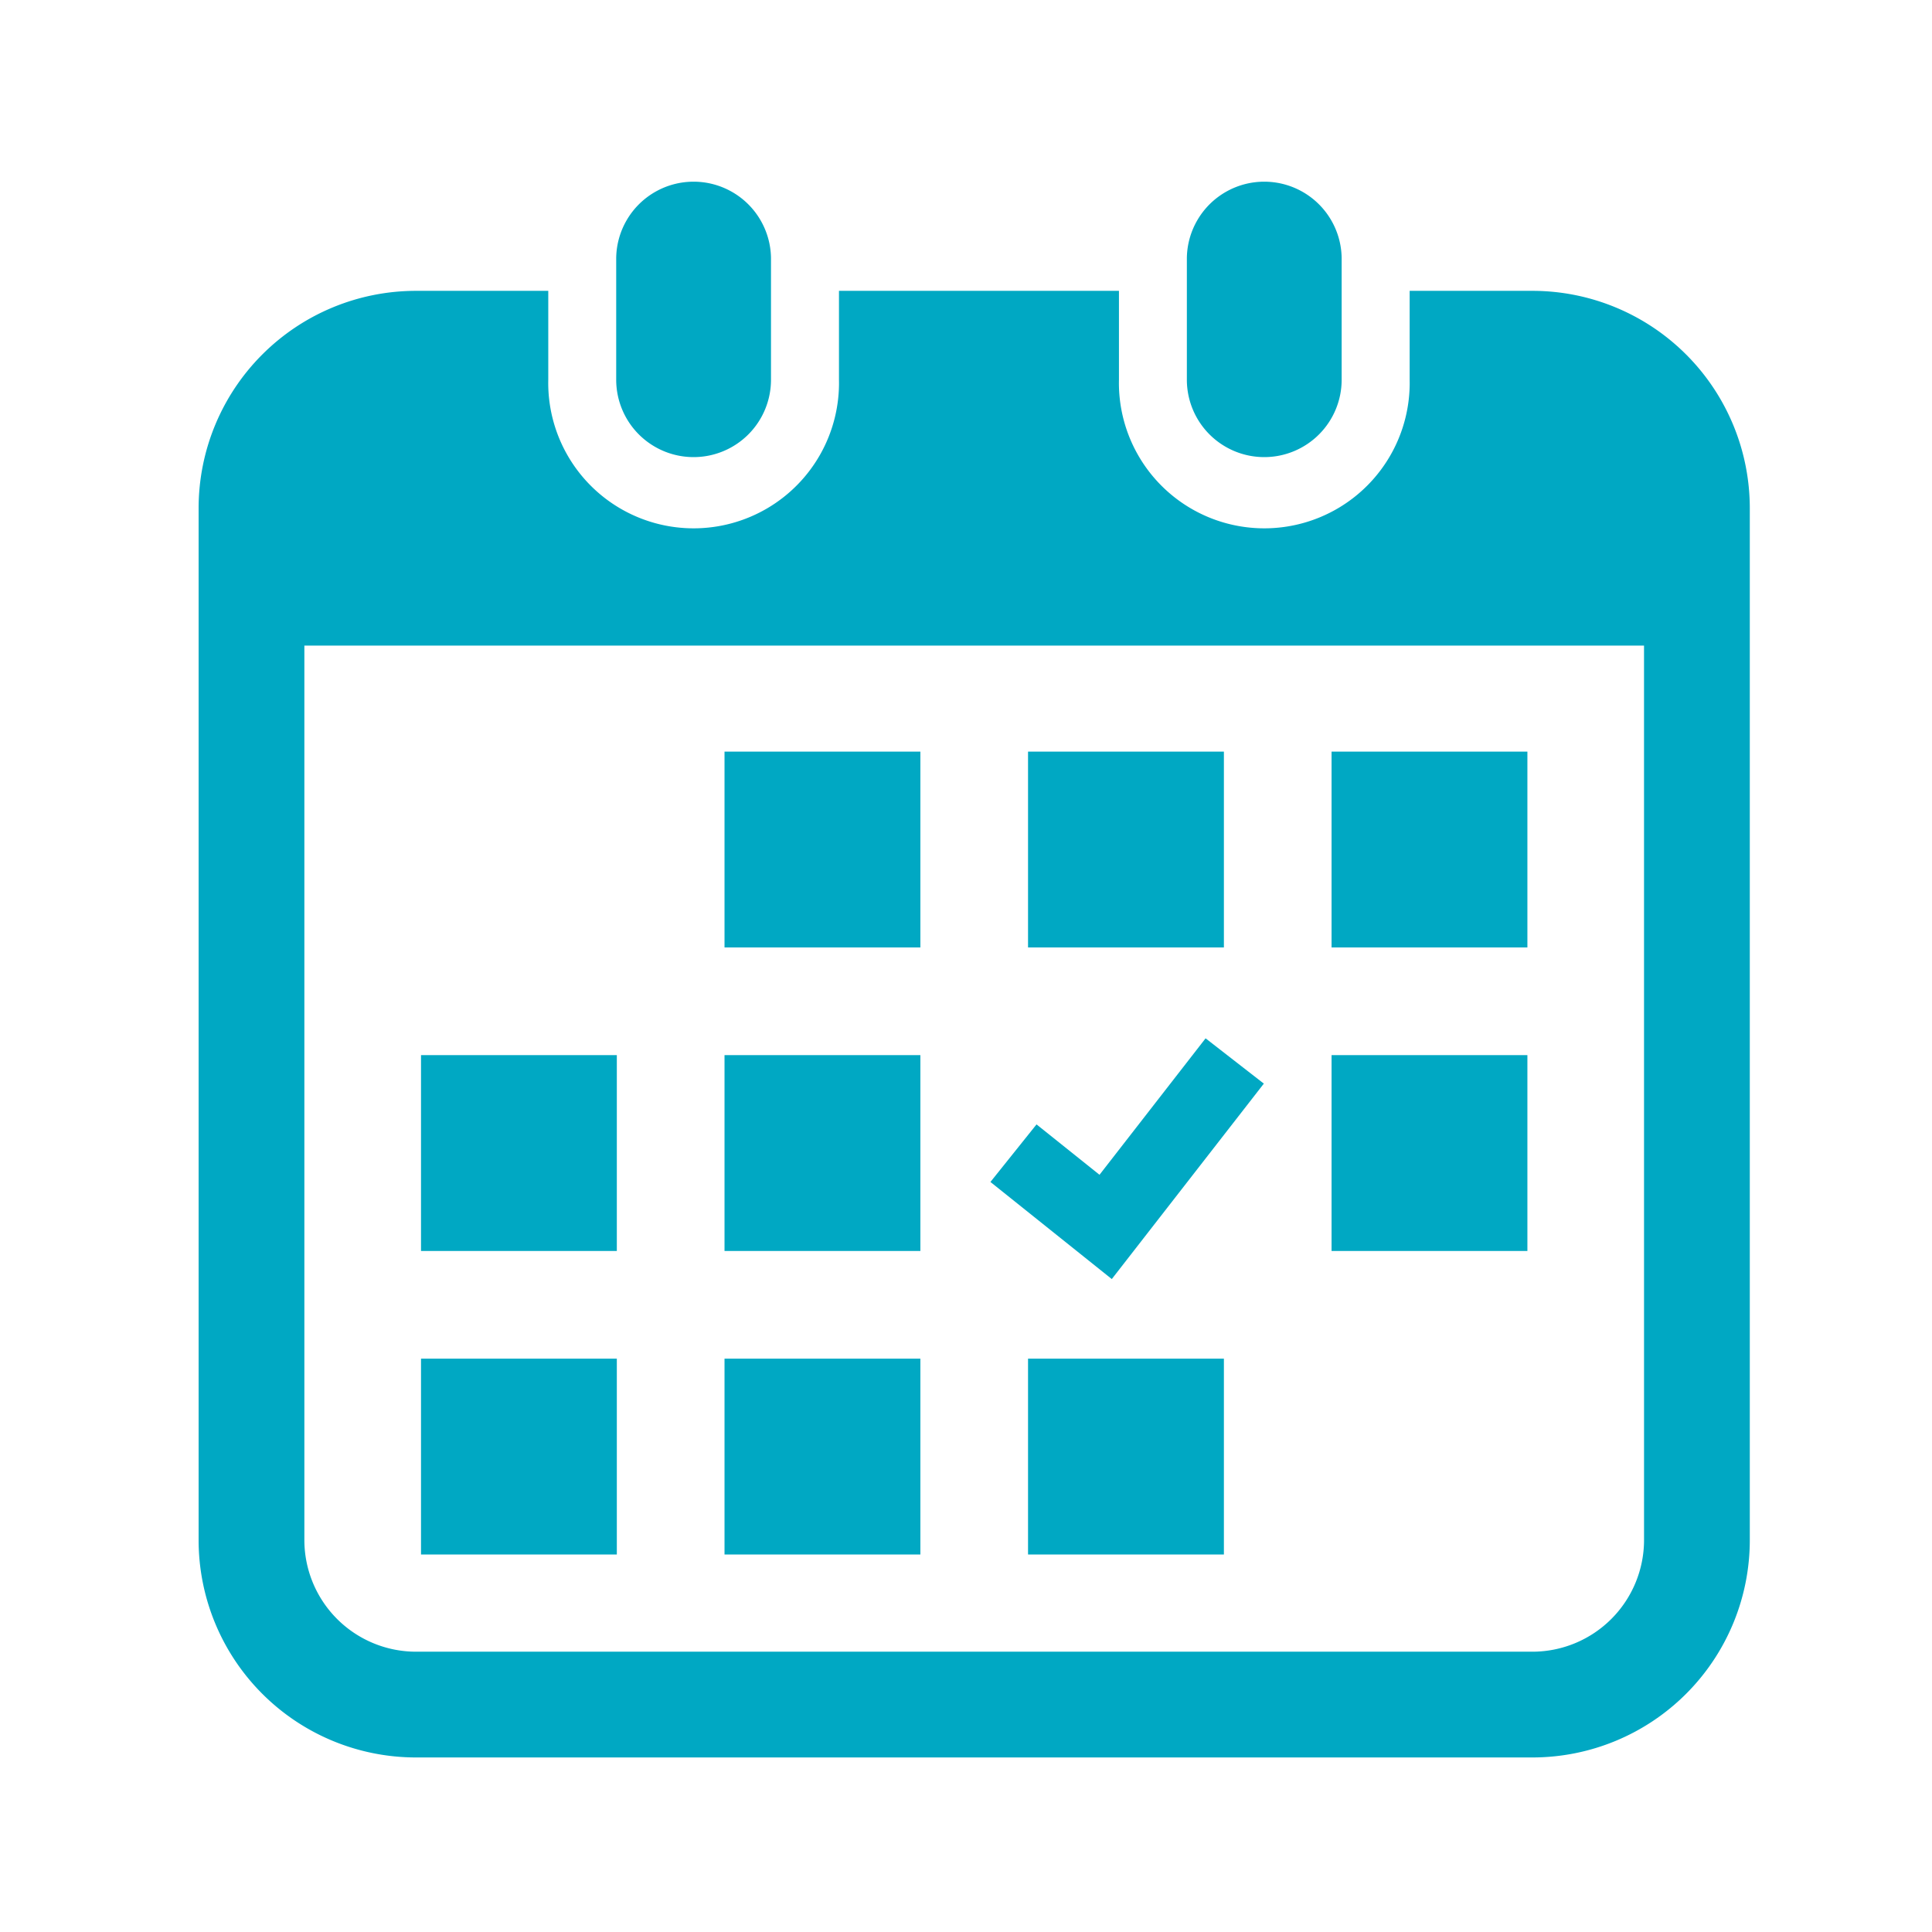
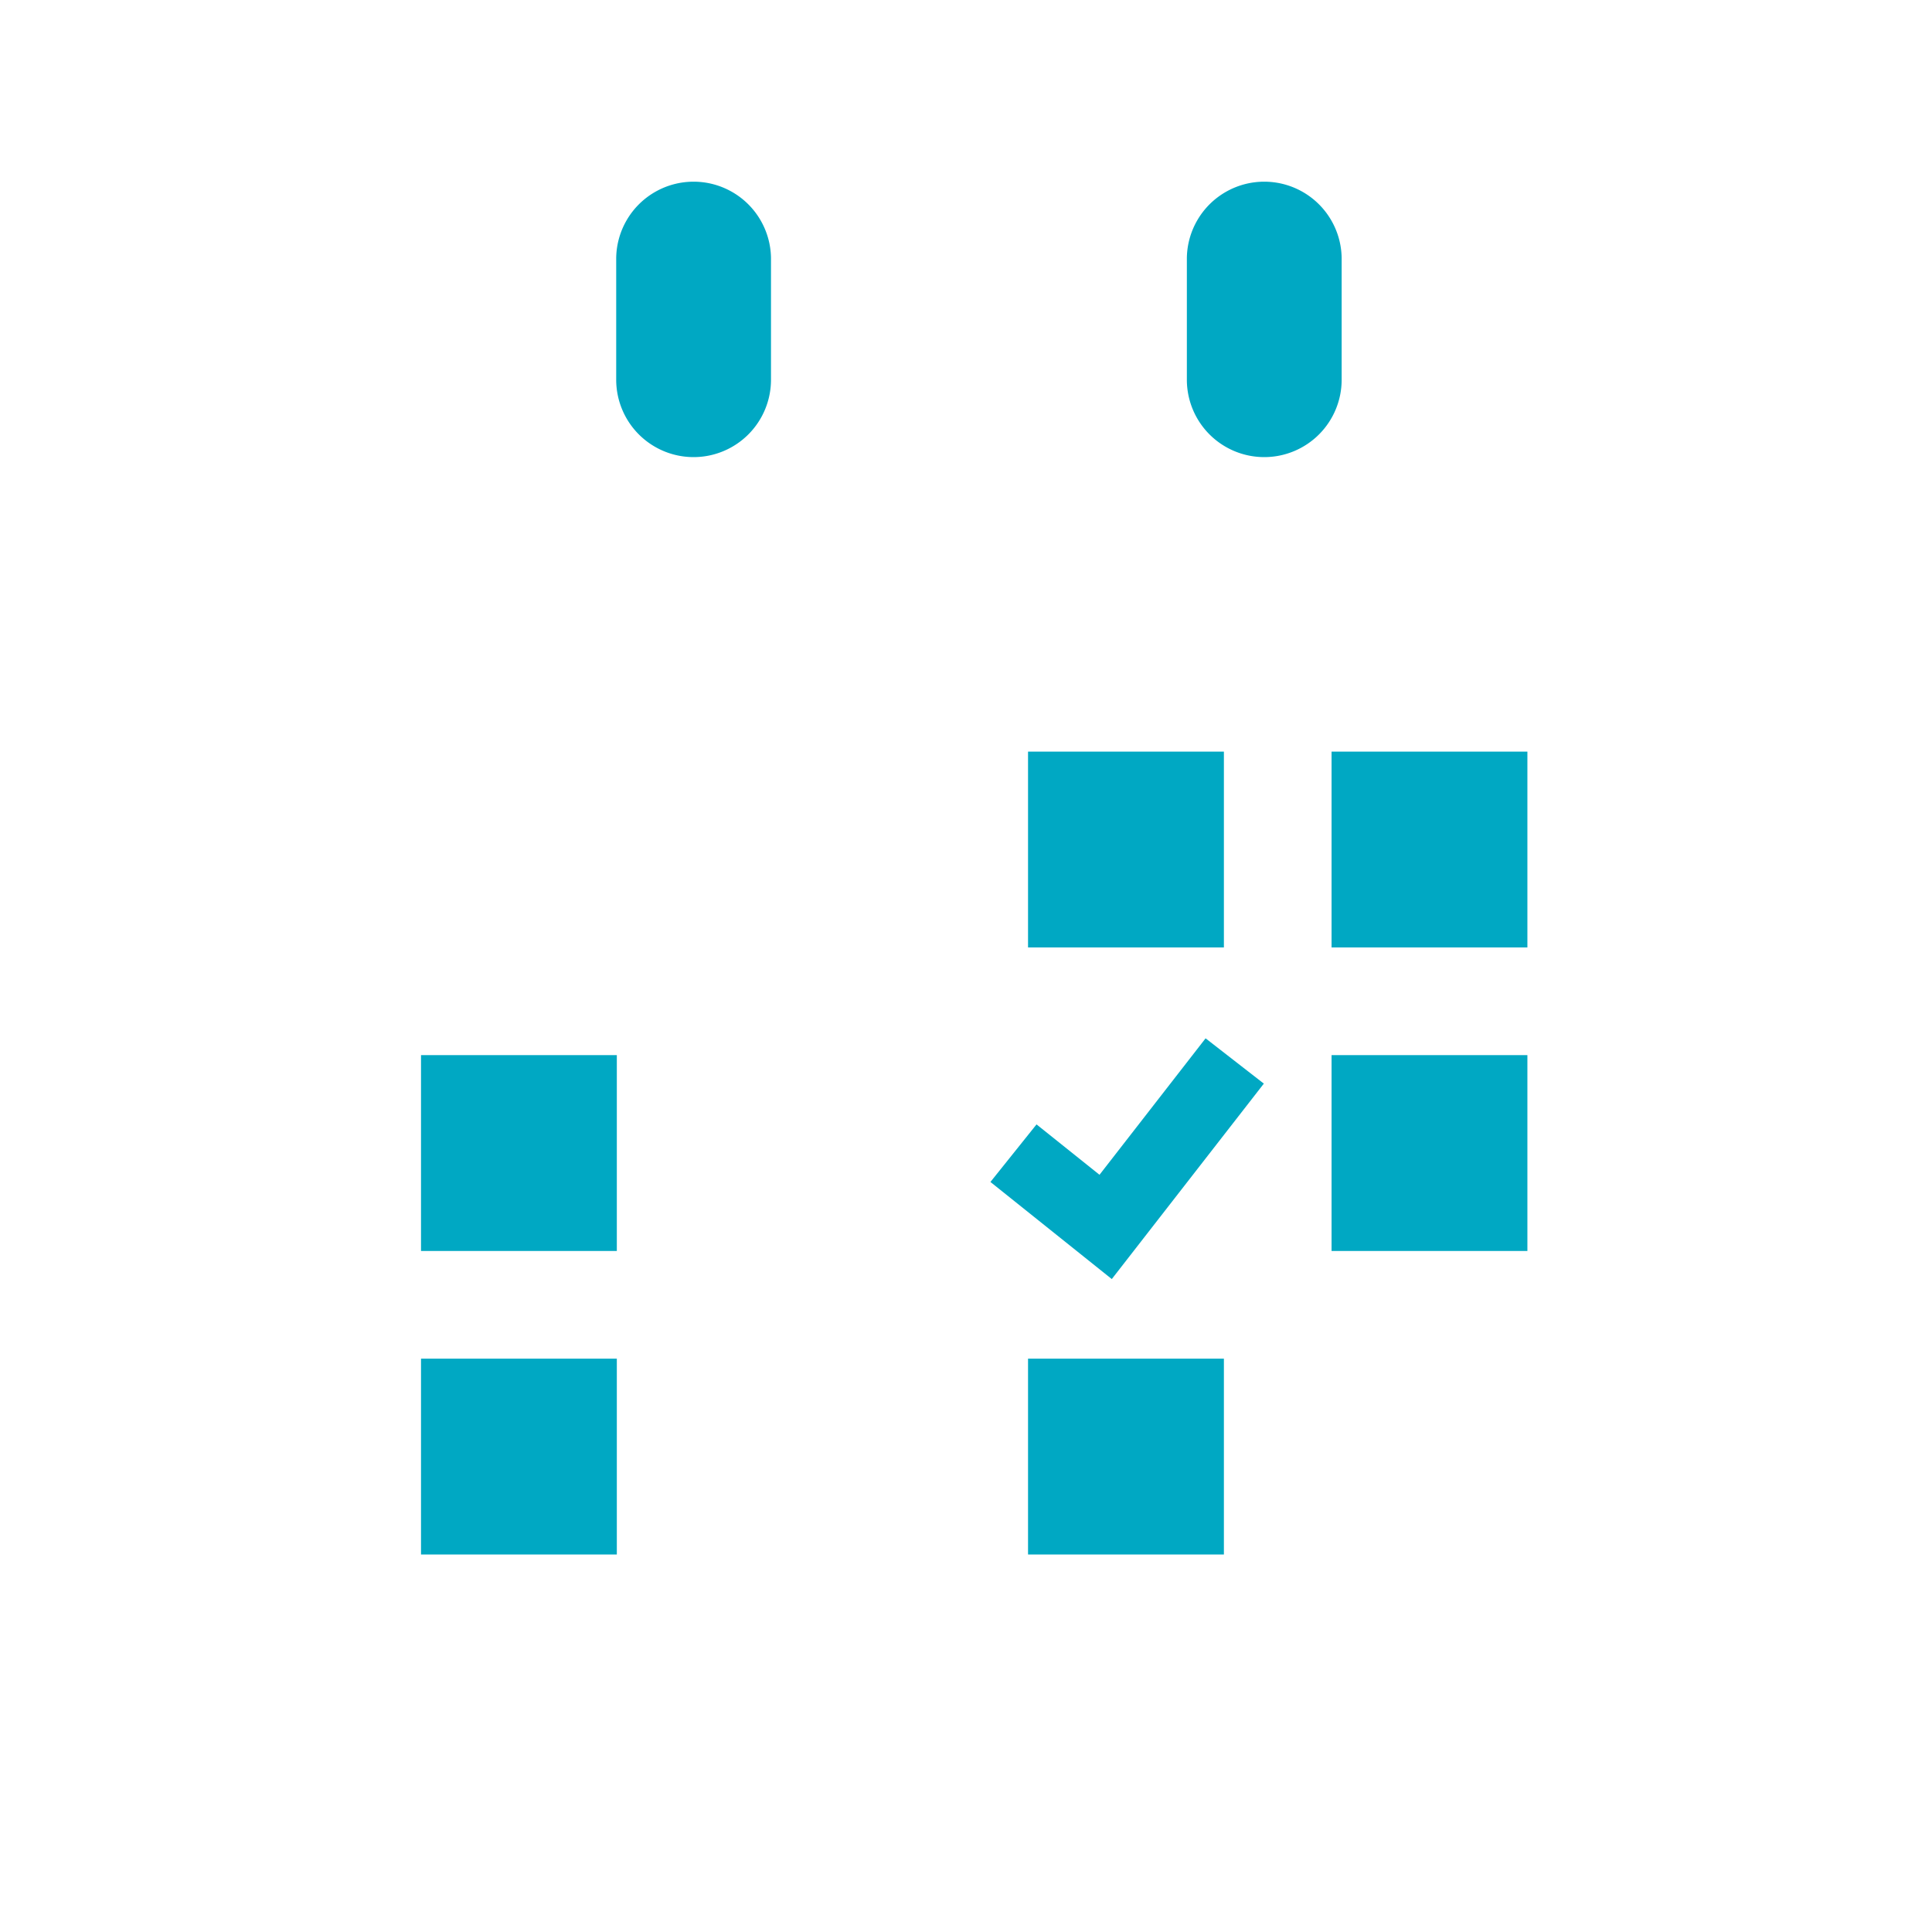
<svg xmlns="http://www.w3.org/2000/svg" width="107" height="107" viewBox="0 0 107 107">
  <g id="icon_top_calendar" transform="translate(-776 -682)">
    <g id="グループ_26" data-name="グループ 26" transform="translate(782.825 692)">
      <path id="パス_49" data-name="パス 49" d="M144.045,15.316a4.286,4.286,0,0,0,4.286-4.287V4.284a4.287,4.287,0,0,0-8.573,0v6.744A4.287,4.287,0,0,0,144.045,15.316Z" transform="translate(-112.456)" fill="#00a8c3" />
      <path id="パス_50" data-name="パス 50" d="M329.336,15.316a4.286,4.286,0,0,0,4.286-4.287V4.284a4.287,4.287,0,0,0-8.573,0v6.744A4.287,4.287,0,0,0,329.336,15.316Z" transform="translate(-266.142)" fill="#00a8c3" />
-       <path id="パス_51" data-name="パス 51" d="M78.046,35.807h-6.8v4.921a8.052,8.052,0,1,1-16.1,0V35.807H39.64v4.921a8.052,8.052,0,1,1-16.1,0V35.807H16.213A12.038,12.038,0,0,0,4.175,47.845v57.149a12.038,12.038,0,0,0,12.038,12.038H78.046a12.039,12.039,0,0,0,12.038-12.038V47.845A12.039,12.039,0,0,0,78.046,35.807Zm6.181,69.187a6.188,6.188,0,0,1-6.181,6.181H16.213a6.188,6.188,0,0,1-6.181-6.181V55.453H84.226Z" transform="translate(0 -29.699)" fill="#00a8c3" />
-       <rect id="長方形_18" data-name="長方形 18" width="10.847" height="10.847" transform="translate(33.301 65.246)" fill="#00a8c3" />
-       <rect id="長方形_19" data-name="長方形 19" width="10.847" height="10.847" transform="translate(33.301 48.436)" fill="#00a8c3" />
      <rect id="長方形_20" data-name="長方形 20" width="10.845" height="10.847" transform="translate(16.492 65.246)" fill="#00a8c3" />
      <rect id="長方形_21" data-name="長方形 21" width="10.845" height="10.847" transform="translate(16.492 48.436)" fill="#00a8c3" />
      <rect id="長方形_22" data-name="長方形 22" width="10.846" height="10.845" transform="translate(66.921 31.627)" fill="#00a8c3" />
      <rect id="長方形_23" data-name="長方形 23" width="10.847" height="10.845" transform="translate(50.111 31.627)" fill="#00a8c3" />
      <path id="パス_52" data-name="パス 52" d="M276.414,281.018l-3.226-2.508-5.875,7.557-3.488-2.79-2.553,3.188,6.721,5.378Z" transform="translate(-213.244 -231.004)" fill="#00a8c3" />
      <rect id="長方形_24" data-name="長方形 24" width="10.846" height="10.847" transform="translate(66.921 48.436)" fill="#00a8c3" />
      <rect id="長方形_25" data-name="長方形 25" width="10.847" height="10.847" transform="translate(50.111 65.246)" fill="#00a8c3" />
-       <rect id="長方形_26" data-name="長方形 26" width="10.847" height="10.845" transform="translate(33.301 31.627)" fill="#00a8c3" />
    </g>
-     <rect id="長方形_28" data-name="長方形 28" width="107" height="107" transform="translate(776 682)" fill="none" />
  </g>
</svg>